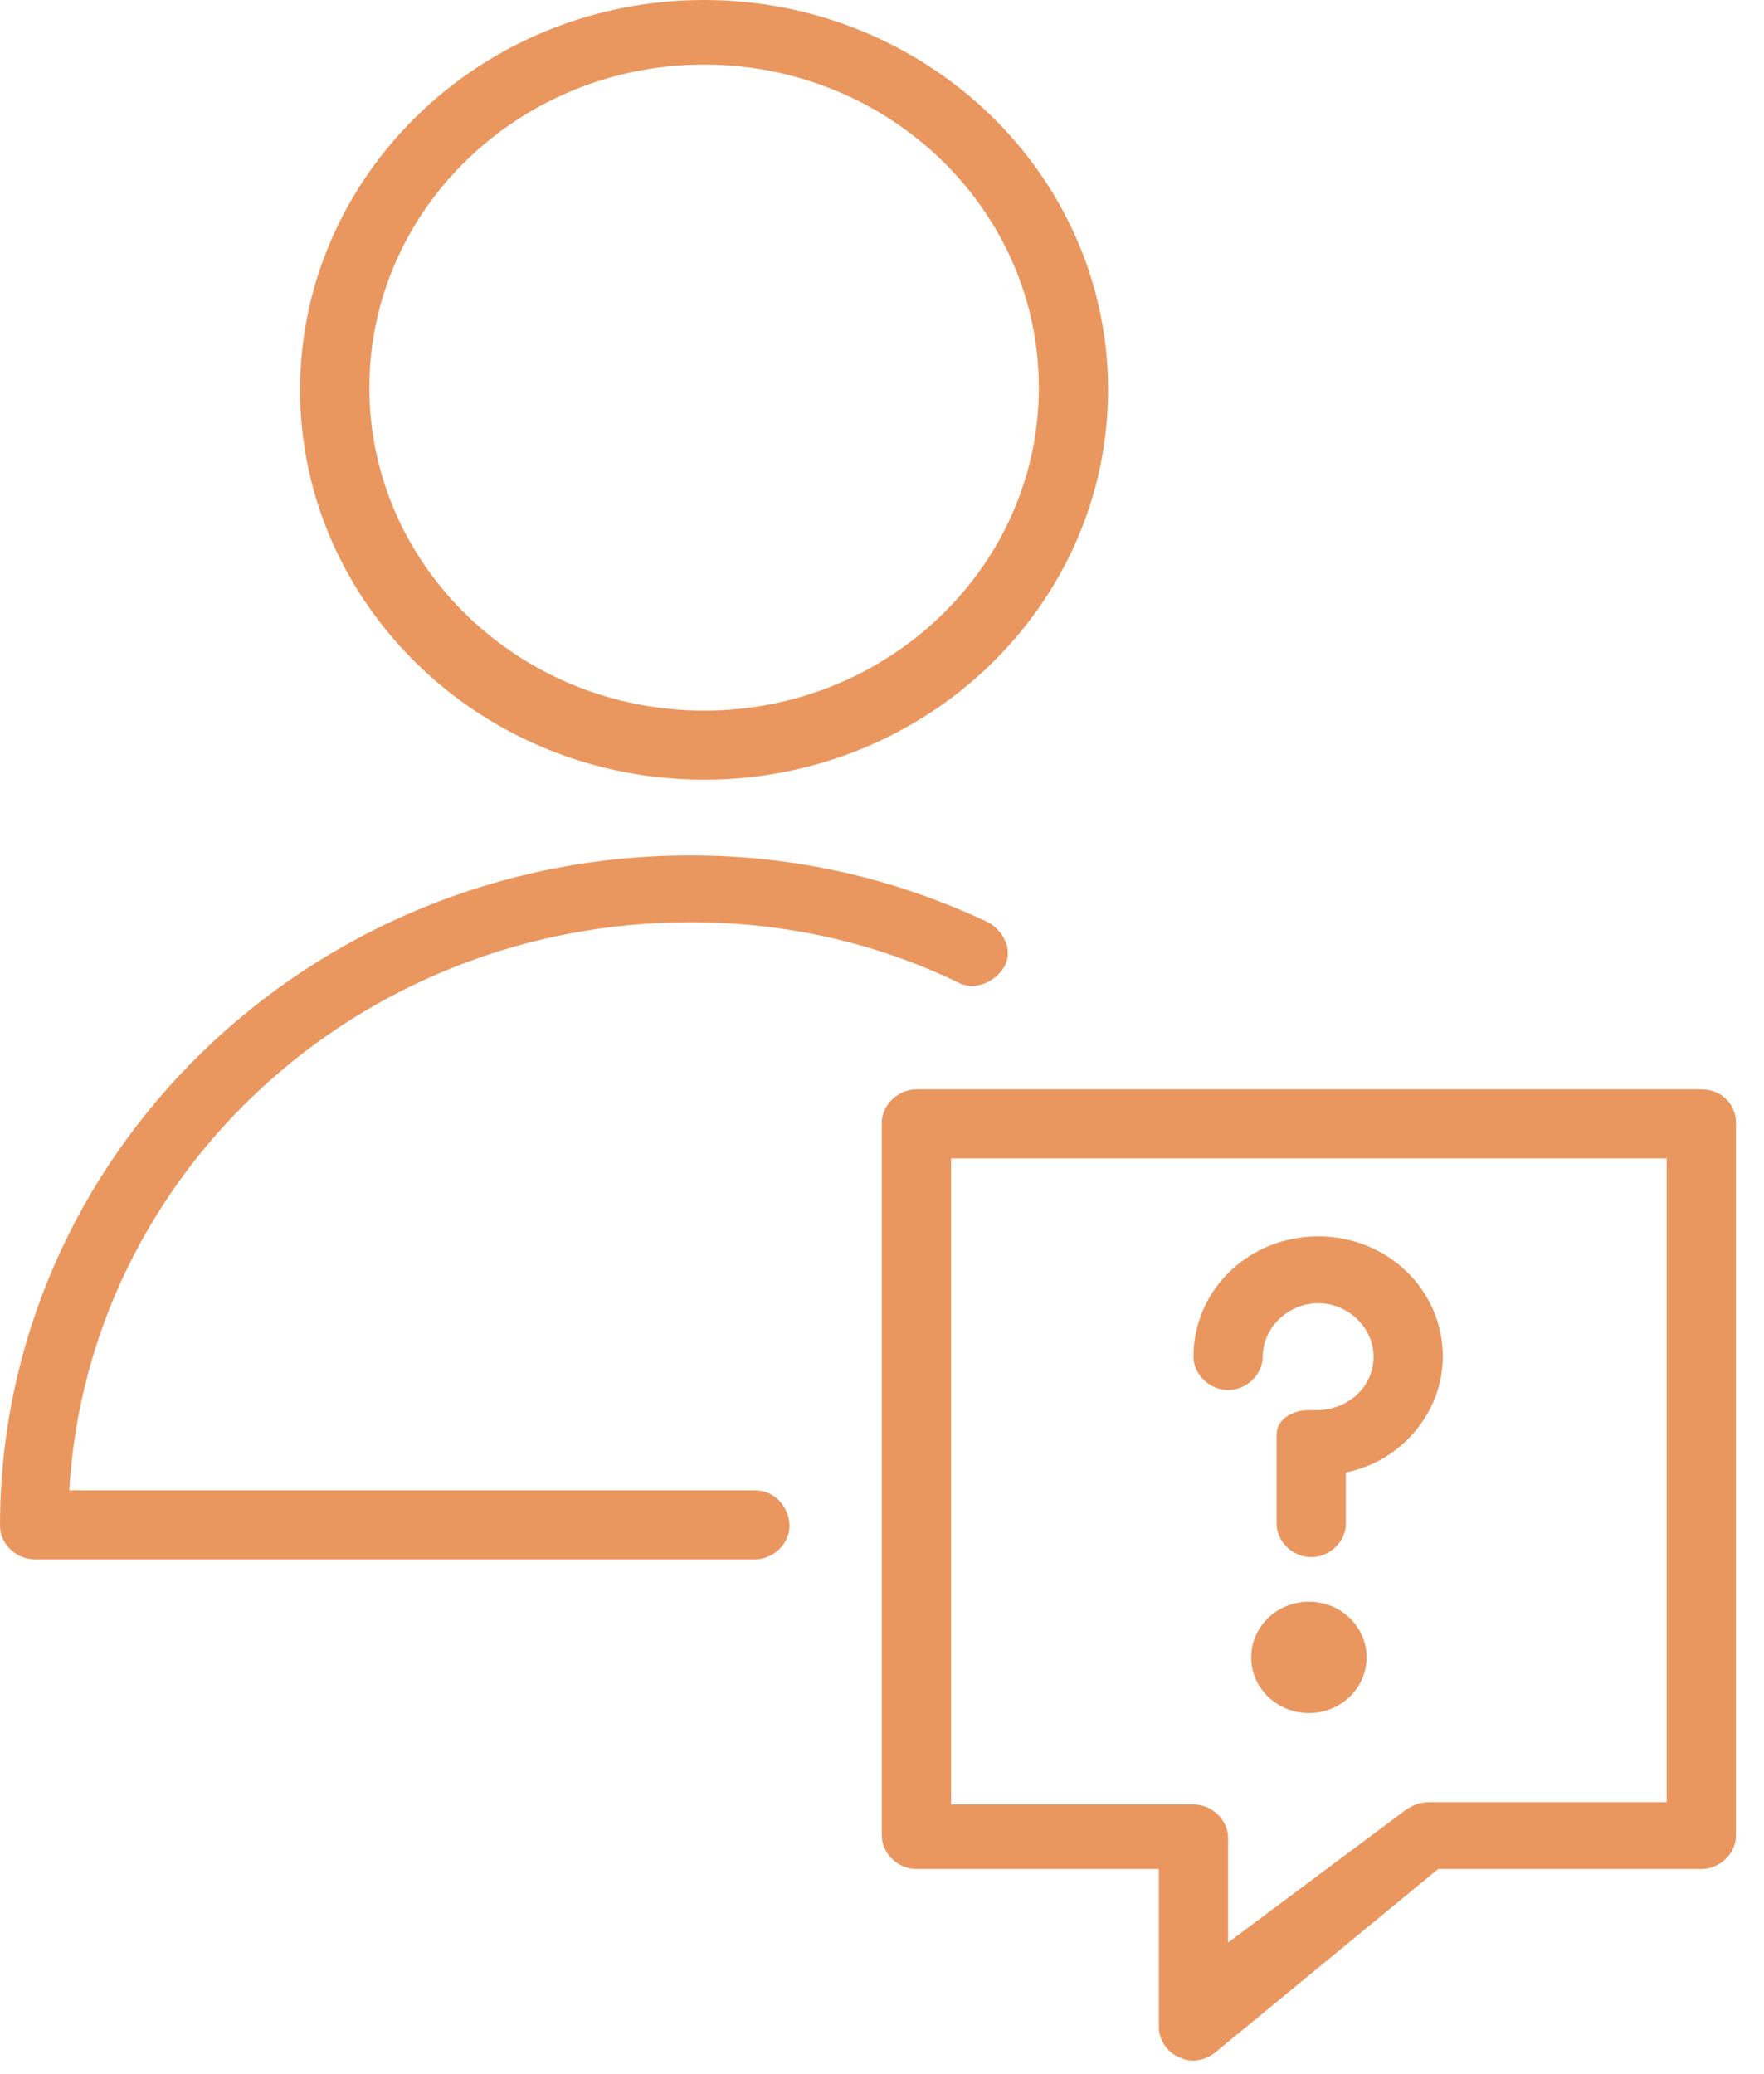
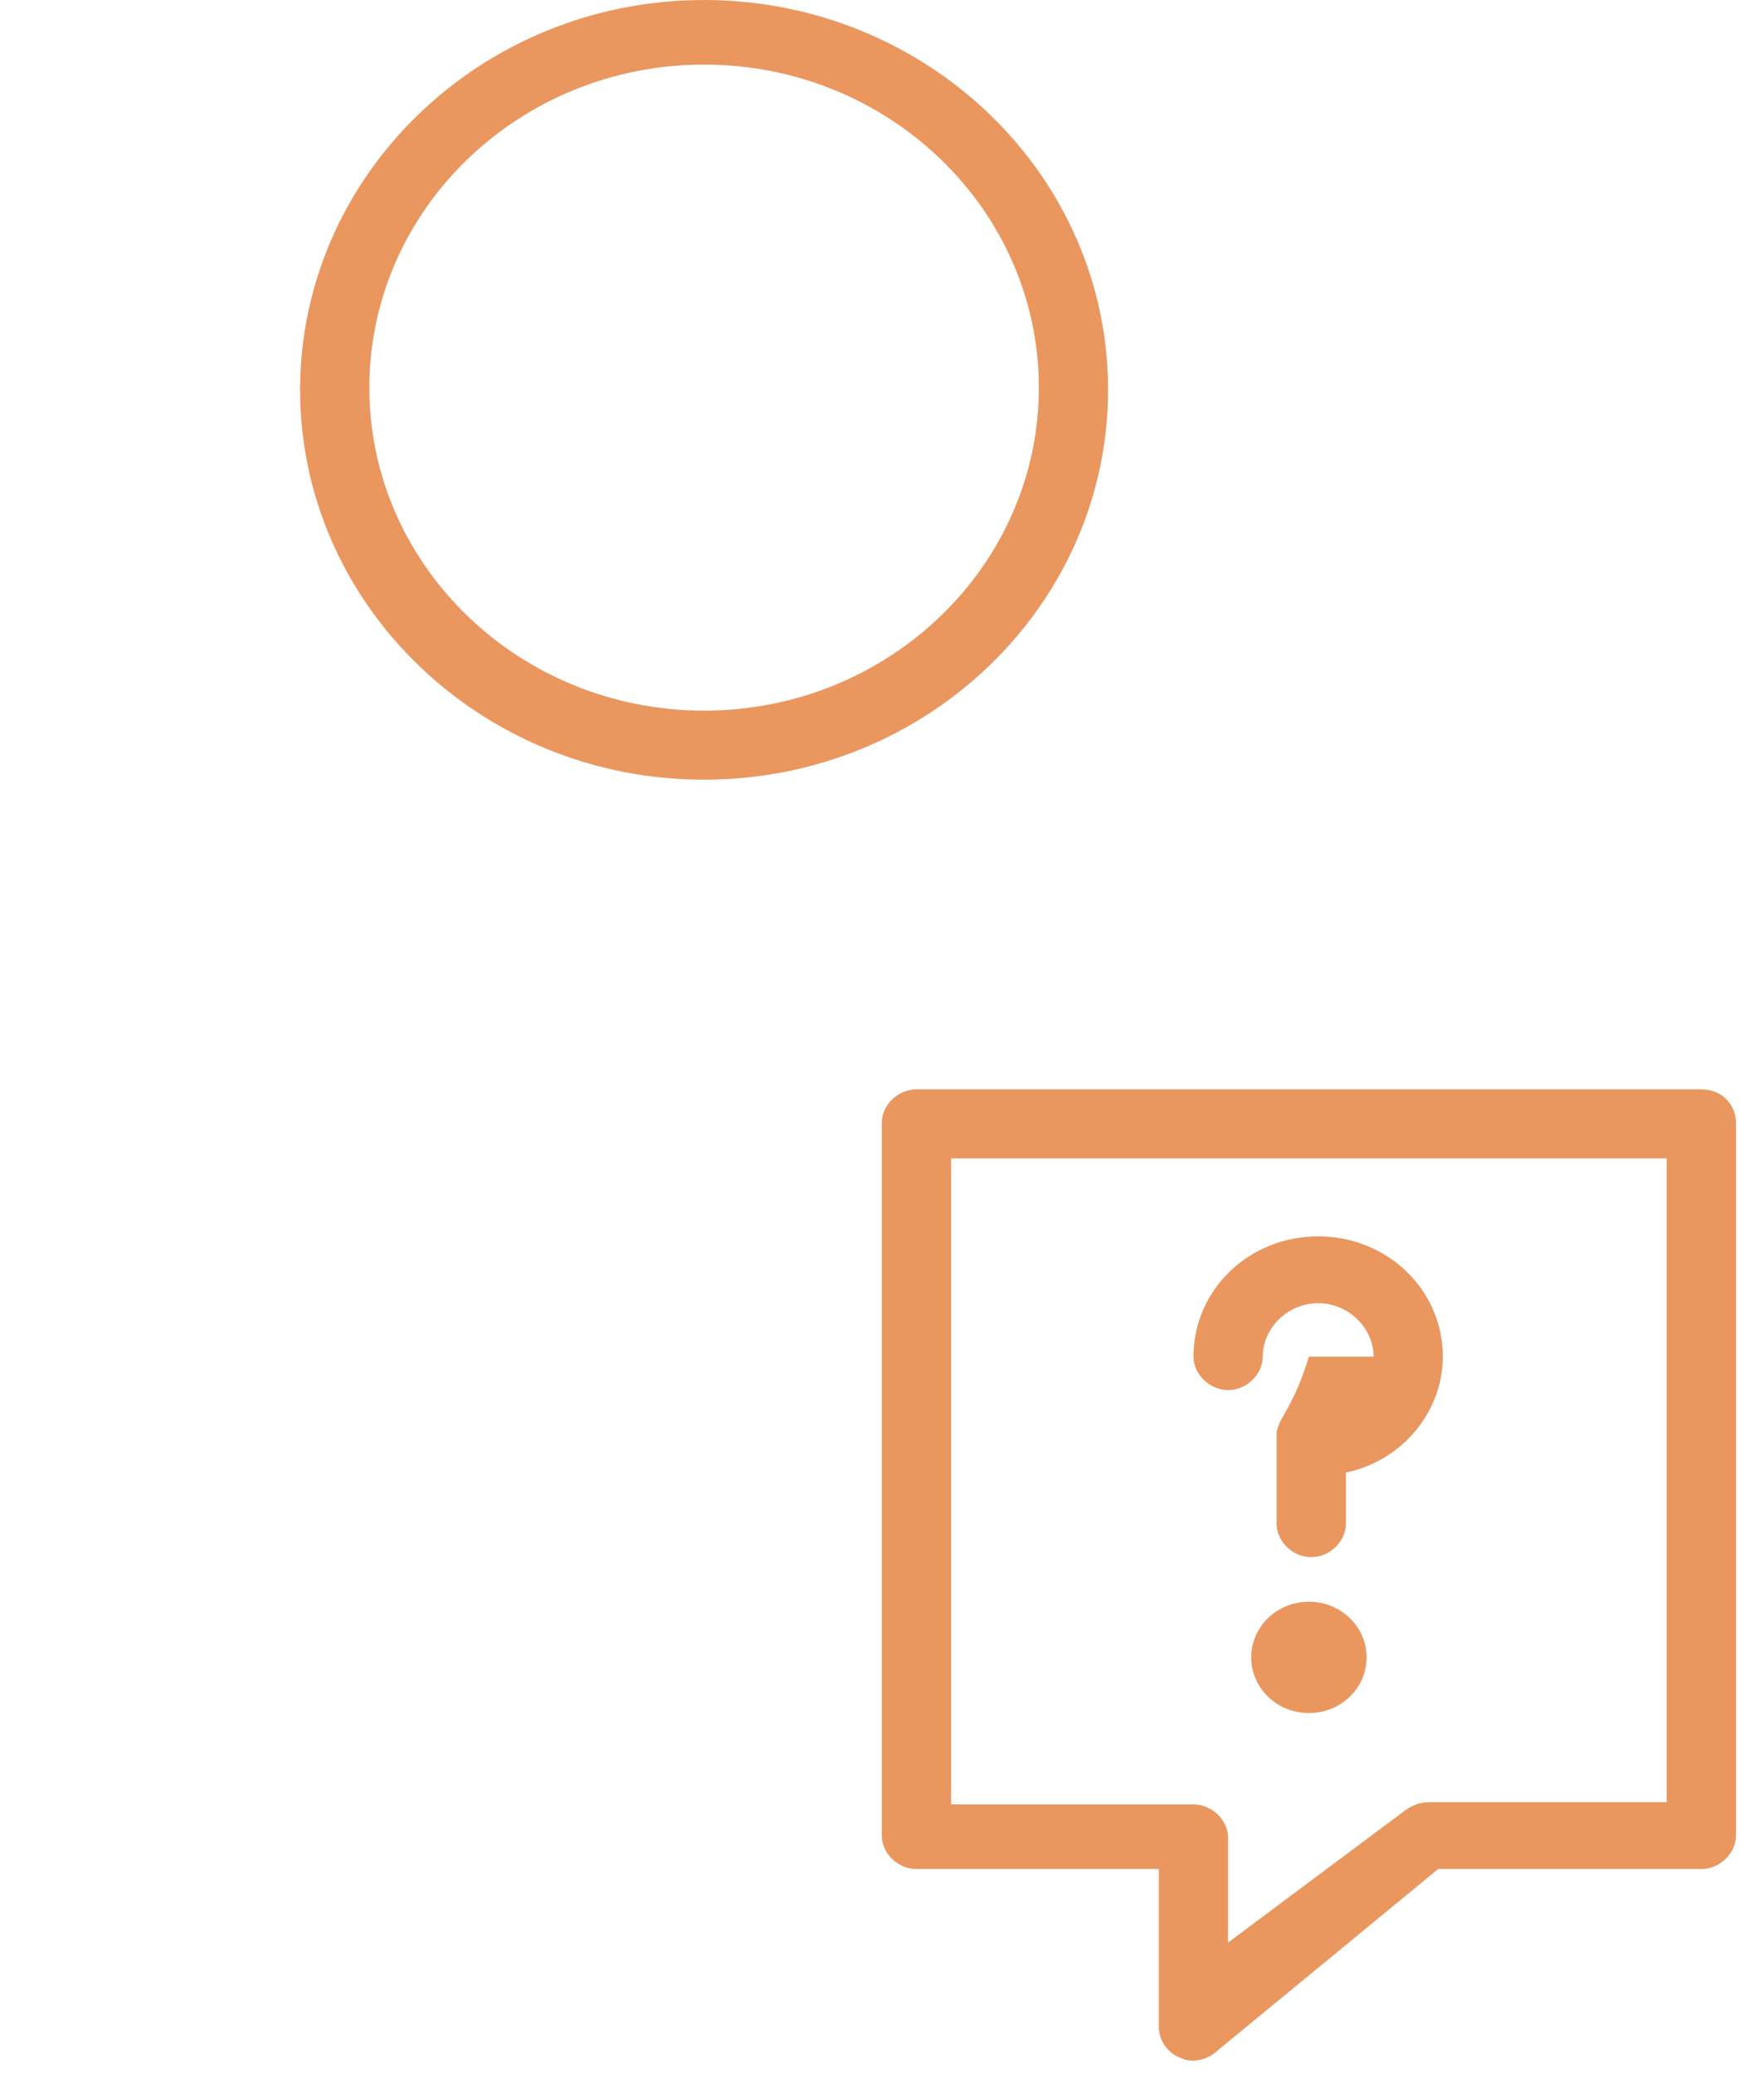
<svg xmlns="http://www.w3.org/2000/svg" width="57" height="67" viewBox="0 0 57 67" fill="none">
-   <path d="M24.392 48.151H2.238C2.835 37.931 11.562 29.797 22.304 29.797C25.362 29.797 28.271 30.445 30.957 31.741C31.479 32.029 32.15 31.741 32.449 31.237C32.747 30.733 32.449 30.085 31.927 29.797C28.868 28.358 25.66 27.638 22.304 27.638C9.996 27.638 0 37.355 0 49.303C0 49.878 0.522 50.382 1.119 50.382H24.392C24.989 50.382 25.511 49.878 25.511 49.303C25.511 48.727 25.064 48.151 24.392 48.151Z" fill="#EA975F" />
  <path d="M22.751 25.191C29.987 25.191 35.805 19.505 35.805 12.595C35.805 5.614 29.912 0 22.751 0C15.516 0 9.697 5.686 9.697 12.595C9.697 19.505 15.516 25.191 22.751 25.191ZM22.751 2.087C28.719 2.087 33.568 6.766 33.568 12.524C33.568 18.282 28.719 22.96 22.751 22.96C16.784 22.96 11.935 18.282 11.935 12.524C11.935 6.766 16.784 2.087 22.751 2.087Z" fill="#EA975F" />
  <path d="M54.975 35.196H29.613C29.016 35.196 28.494 35.699 28.494 36.275V59.307C28.494 59.883 29.016 60.387 29.613 60.387H37.446V65.497C37.446 65.929 37.744 66.361 38.191 66.504C38.341 66.576 38.49 66.576 38.564 66.576C38.863 66.576 39.161 66.433 39.385 66.217L46.471 60.387C46.695 60.387 54.975 60.387 54.975 60.387C55.572 60.387 56.094 59.883 56.094 59.307V36.275C56.094 35.699 55.647 35.196 54.975 35.196ZM53.856 58.227H46.248C46.024 58.227 45.725 58.227 45.278 58.587L39.683 62.762V59.379C39.683 58.803 39.161 58.299 38.564 58.299C38.341 58.299 30.732 58.299 30.732 58.299V37.427H53.856V58.227Z" fill="#EA975F" />
-   <path d="M39.684 44.912C40.281 44.912 40.803 44.408 40.803 43.832C40.803 42.897 41.624 42.105 42.593 42.105C43.563 42.105 44.384 42.897 44.384 43.832C44.384 44.768 43.638 45.488 42.668 45.56H42.295C41.773 45.56 41.251 45.848 41.251 46.352C41.251 46.639 41.251 49.23 41.251 49.23C41.251 49.806 41.773 50.31 42.37 50.31C42.967 50.31 43.489 49.806 43.489 49.23V47.575C45.279 47.215 46.622 45.632 46.622 43.832C46.622 41.673 44.831 39.946 42.593 39.946C40.356 39.946 38.565 41.673 38.565 43.832C38.565 44.408 39.088 44.912 39.684 44.912Z" fill="#EA975F" />
+   <path d="M39.684 44.912C40.281 44.912 40.803 44.408 40.803 43.832C40.803 42.897 41.624 42.105 42.593 42.105C43.563 42.105 44.384 42.897 44.384 43.832H42.295C41.773 45.56 41.251 45.848 41.251 46.352C41.251 46.639 41.251 49.23 41.251 49.23C41.251 49.806 41.773 50.31 42.37 50.31C42.967 50.31 43.489 49.806 43.489 49.23V47.575C45.279 47.215 46.622 45.632 46.622 43.832C46.622 41.673 44.831 39.946 42.593 39.946C40.356 39.946 38.565 41.673 38.565 43.832C38.565 44.408 39.088 44.912 39.684 44.912Z" fill="#EA975F" />
  <path d="M42.295 55.348C43.325 55.348 44.159 54.543 44.159 53.549C44.159 52.555 43.325 51.75 42.295 51.75C41.265 51.75 40.43 52.555 40.43 53.549C40.43 54.543 41.265 55.348 42.295 55.348Z" fill="#EA975F" />
</svg>